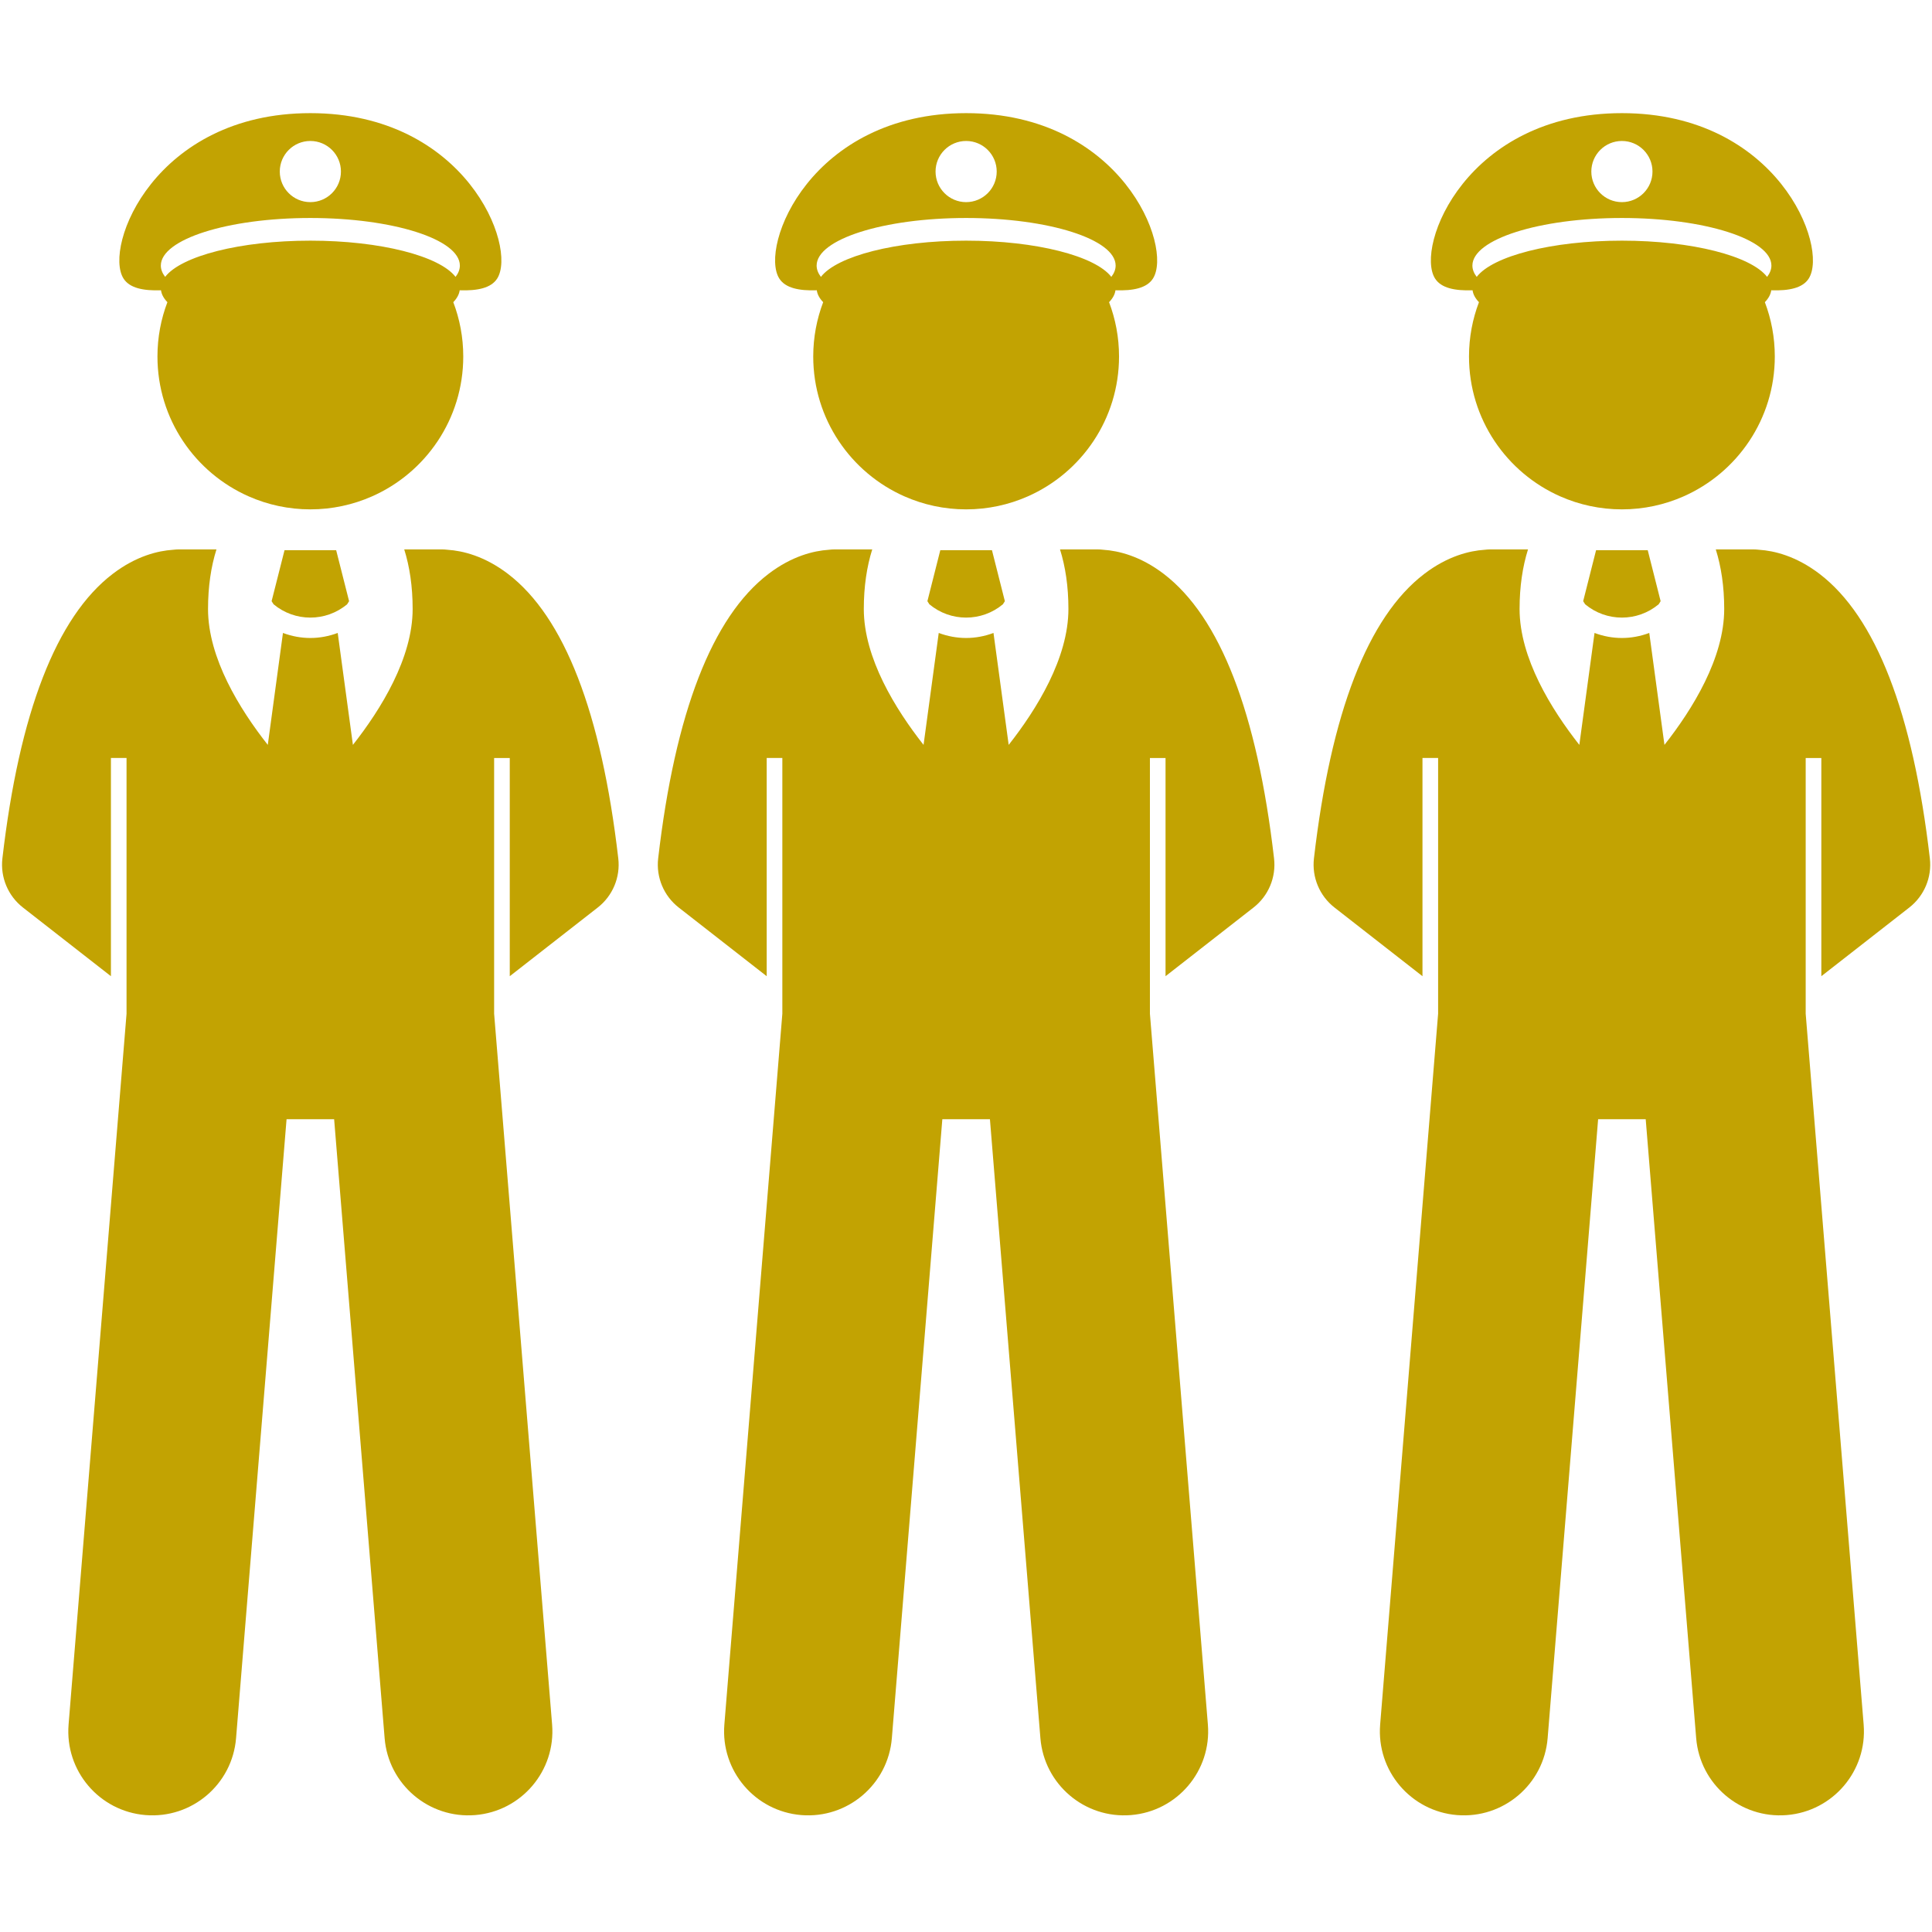
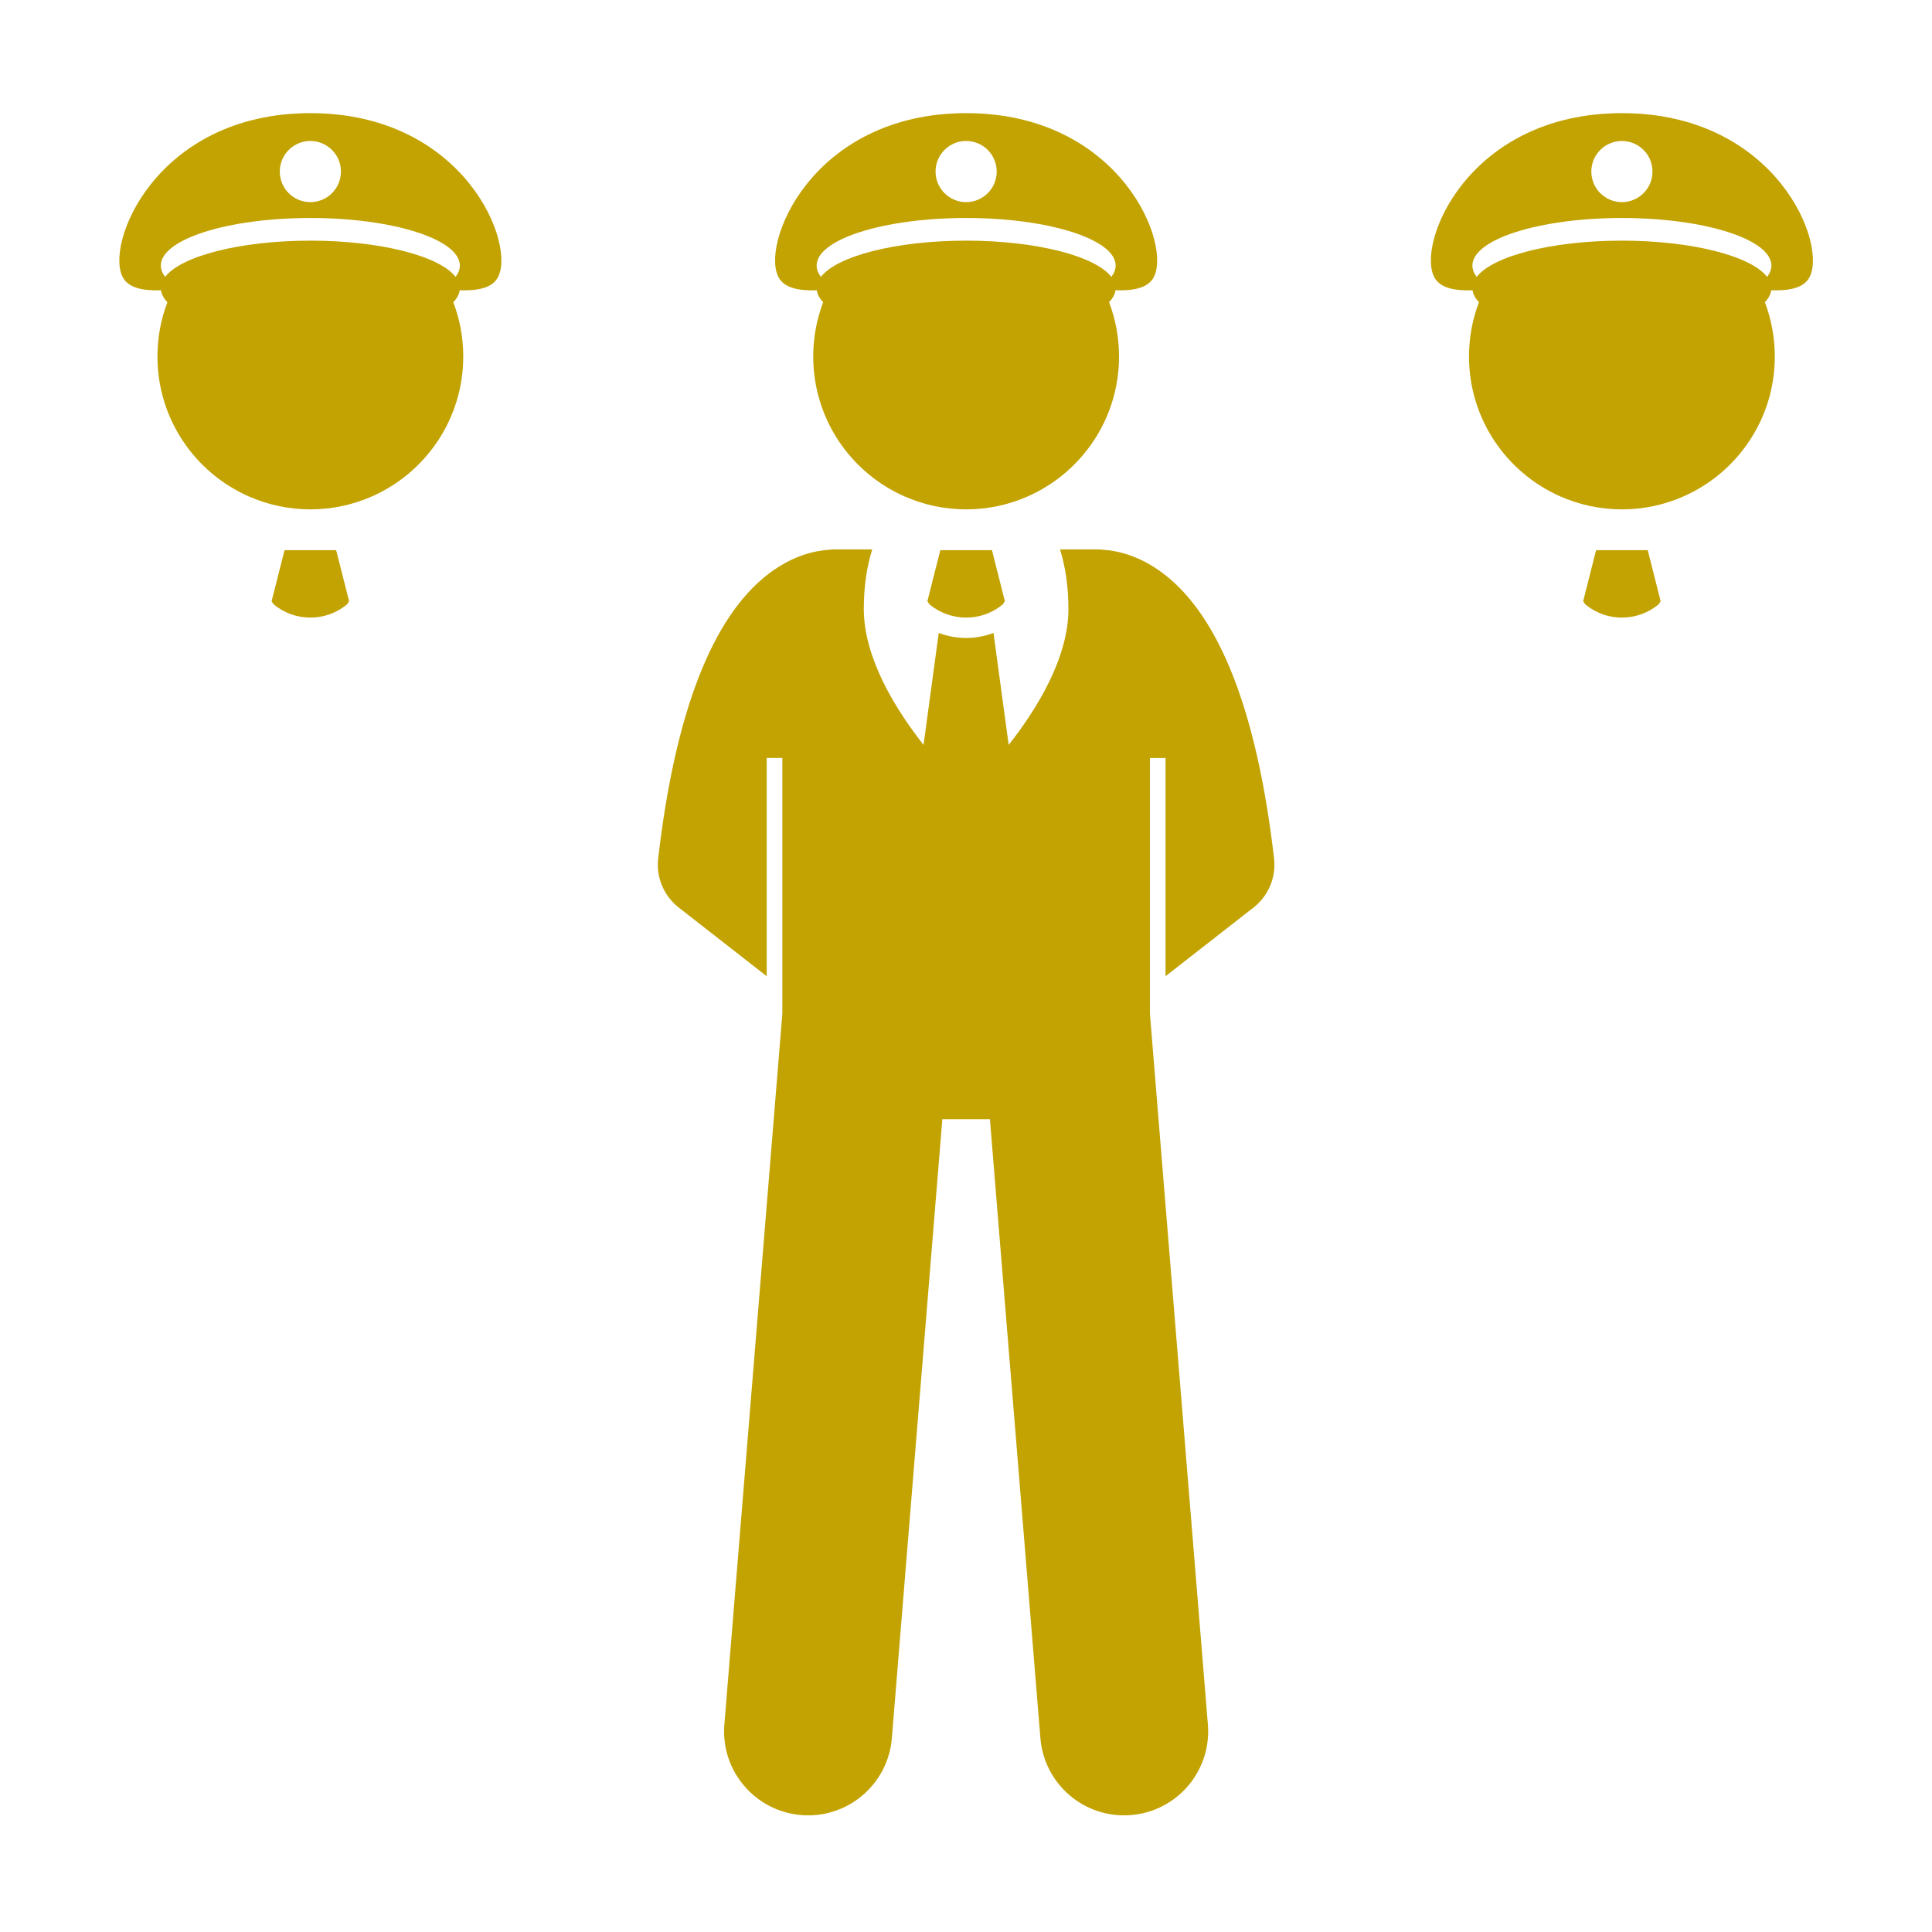
<svg xmlns="http://www.w3.org/2000/svg" width="500" zoomAndPan="magnify" viewBox="0 0 375 375" height="500" preserveAspectRatio="xMidYMid meet" version="1.0">
  <defs>
    <clipPath id="c79e39e7eb">
      <path d="M 150 21.797 L 225 21.797 L 225 99 L 150 99 Z M 150 21.797 " clip-rule="nonzero" />
    </clipPath>
    <clipPath id="0ec2c421f5">
      <path d="M 23 21.797 L 98 21.797 L 98 99 L 23 99 Z M 23 21.797 " clip-rule="nonzero" />
    </clipPath>
    <clipPath id="3b85cee03a">
      <path d="M 277 21.797 L 352 21.797 L 352 99 L 277 99 Z M 277 21.797 " clip-rule="nonzero" />
    </clipPath>
  </defs>
  <path fill="#c2a302" d="M 131.742 176.152 L 148.816 189.48 L 148.816 147.125 L 151.852 147.125 L 151.852 196.77 L 140.598 334.727 C 139.867 343.707 146.555 351.574 155.527 352.305 C 164.504 353.035 172.375 346.355 173.109 337.379 L 182.906 217.238 L 192.145 217.238 L 201.941 337.379 C 202.672 346.359 210.543 353.039 219.52 352.305 C 228.496 351.574 235.18 343.707 234.449 334.727 L 223.199 196.77 L 223.199 147.129 L 226.23 147.129 L 226.23 189.48 L 243.305 176.152 C 246.207 173.891 247.719 170.277 247.293 166.621 C 244.016 138.32 236.812 119.738 225.887 111.395 C 221.301 107.895 217.055 106.906 214.199 106.715 C 213.805 106.668 213.406 106.637 213.004 106.637 L 205.746 106.637 C 206.793 109.969 207.379 113.828 207.379 118.203 C 207.379 127.727 201.238 137.648 195.785 144.582 L 192.836 122.855 C 191.125 123.496 189.328 123.832 187.531 123.832 L 187.52 123.832 C 185.719 123.832 183.922 123.5 182.207 122.855 L 179.262 144.582 C 173.809 137.648 167.664 127.727 167.664 118.207 C 167.664 113.832 168.25 109.973 169.301 106.637 L 162.043 106.637 C 161.637 106.637 161.234 106.668 160.84 106.715 C 157.984 106.91 153.738 107.895 149.156 111.398 C 138.234 119.738 131.031 138.32 127.75 166.621 C 127.328 170.277 128.84 173.891 131.742 176.152 Z M 131.742 176.152 " fill-opacity="1" fill-rule="nonzero" />
  <path fill="#c2a302" d="M 195.043 116.688 L 192.539 106.793 L 182.512 106.793 L 180.008 116.688 L 180.391 117.293 C 182.457 119.012 184.98 119.875 187.523 119.875 C 190.066 119.875 192.598 119.012 194.664 117.289 Z M 195.043 116.688 " fill-opacity="1" fill-rule="nonzero" />
  <g clip-path="url(#c79e39e7eb)">
    <path fill="#c2a302" d="M 199.465 96.359 C 209.906 91.766 217.203 81.332 217.203 69.191 C 217.203 65.477 216.516 61.926 215.27 58.652 C 215.98 57.918 216.402 57.145 216.512 56.344 C 219.965 56.465 222.621 55.91 223.793 54.059 C 227.727 47.855 217.641 21.961 187.523 21.961 C 157.406 21.961 147.324 47.855 151.258 54.059 C 152.43 55.91 155.086 56.465 158.539 56.344 C 158.645 57.145 159.07 57.918 159.777 58.652 C 158.535 61.926 157.848 65.477 157.848 69.191 C 157.848 81.332 165.141 91.766 175.586 96.359 C 179.238 97.969 183.277 98.867 187.523 98.867 C 191.773 98.867 195.809 97.969 199.465 96.359 Z M 187.523 27.363 C 190.801 27.363 193.461 30.02 193.461 33.297 C 193.461 36.578 190.801 39.234 187.523 39.234 C 184.246 39.234 181.59 36.578 181.59 33.297 C 181.59 30.02 184.246 27.363 187.523 27.363 Z M 187.523 42.312 C 203.551 42.312 216.543 46.445 216.543 51.547 C 216.543 52.305 216.25 53.039 215.707 53.742 C 212.605 49.707 201.168 46.711 187.523 46.711 C 173.883 46.711 162.441 49.707 159.34 53.742 C 158.801 53.039 158.508 52.305 158.508 51.547 C 158.508 46.445 171.5 42.312 187.523 42.312 Z M 187.523 42.312 " fill-opacity="1" fill-rule="nonzero" />
  </g>
-   <path fill="#c2a302" d="M 4.457 176.152 L 21.531 189.48 L 21.531 147.125 L 24.562 147.125 L 24.562 196.77 L 13.312 334.727 C 12.582 343.707 19.266 351.574 28.242 352.305 C 37.219 353.035 45.09 346.355 45.82 337.379 L 55.621 217.238 L 64.855 217.238 L 74.656 337.379 C 75.387 346.359 83.258 353.039 92.234 352.305 C 101.211 351.574 107.895 343.707 107.164 334.727 L 95.91 196.77 L 95.91 147.129 L 98.945 147.129 L 98.945 189.48 L 116.02 176.152 C 118.922 173.891 120.434 170.277 120.008 166.621 C 116.727 138.32 109.527 119.738 98.602 111.395 C 94.016 107.895 89.77 106.906 86.914 106.715 C 86.52 106.668 86.125 106.637 85.719 106.637 L 78.461 106.637 C 79.508 109.969 80.094 113.828 80.094 118.203 C 80.094 127.727 73.953 137.648 68.5 144.582 L 65.551 122.855 C 63.84 123.496 62.043 123.832 60.246 123.832 L 60.234 123.832 C 58.434 123.832 56.637 123.5 54.922 122.855 L 51.977 144.582 C 46.523 137.648 40.379 127.727 40.379 118.207 C 40.379 113.832 40.965 109.973 42.016 106.637 L 34.758 106.637 C 34.352 106.637 33.957 106.668 33.562 106.715 C 30.707 106.906 26.461 107.891 21.871 111.395 C 10.949 119.738 3.746 138.32 0.465 166.621 C 0.043 170.277 1.555 173.891 4.457 176.152 Z M 4.457 176.152 " fill-opacity="1" fill-rule="nonzero" />
  <path fill="#c2a302" d="M 67.758 116.688 L 65.25 106.793 L 55.227 106.793 L 52.719 116.688 L 53.105 117.293 C 55.168 119.012 57.695 119.875 60.238 119.875 C 62.781 119.875 65.312 119.012 67.379 117.289 Z M 67.758 116.688 " fill-opacity="1" fill-rule="nonzero" />
  <g clip-path="url(#0ec2c421f5)">
    <path fill="#c2a302" d="M 72.18 96.359 C 82.621 91.766 89.918 81.332 89.918 69.191 C 89.918 65.477 89.23 61.926 87.984 58.652 C 88.691 57.918 89.117 57.145 89.227 56.344 C 92.68 56.465 95.336 55.91 96.508 54.059 C 100.441 47.855 90.355 21.961 60.238 21.961 C 30.121 21.961 20.039 47.855 23.973 54.059 C 25.145 55.91 27.797 56.465 31.25 56.344 C 31.359 57.145 31.785 57.918 32.492 58.652 C 31.246 61.926 30.562 65.477 30.562 69.191 C 30.562 81.332 37.855 91.766 48.301 96.359 C 51.953 97.969 55.988 98.867 60.238 98.867 C 64.488 98.867 68.523 97.969 72.18 96.359 Z M 60.238 27.363 C 63.516 27.363 66.176 30.02 66.176 33.297 C 66.176 36.578 63.516 39.234 60.238 39.234 C 56.961 39.234 54.305 36.578 54.305 33.297 C 54.305 30.02 56.961 27.363 60.238 27.363 Z M 60.238 42.312 C 76.262 42.312 89.258 46.445 89.258 51.547 C 89.258 52.305 88.965 53.039 88.422 53.742 C 85.32 49.707 73.883 46.711 60.238 46.711 C 46.594 46.711 35.156 49.707 32.055 53.742 C 31.516 53.039 31.219 52.305 31.219 51.547 C 31.219 46.445 44.211 42.312 60.238 42.312 Z M 60.238 42.312 " fill-opacity="1" fill-rule="nonzero" />
  </g>
-   <path fill="#c2a302" d="M 259.027 176.152 L 276.102 189.48 L 276.102 147.125 L 279.137 147.125 L 279.137 196.77 L 267.887 334.727 C 267.152 343.707 273.84 351.574 282.812 352.305 C 291.789 353.035 299.664 346.355 300.395 337.379 L 310.195 217.238 L 319.43 217.238 L 329.227 337.379 C 329.961 346.359 337.832 353.039 346.809 352.305 C 355.781 351.574 362.469 343.707 361.734 334.727 L 350.484 196.77 L 350.484 147.129 L 353.52 147.129 L 353.52 189.48 L 370.59 176.152 C 373.492 173.891 375.008 170.277 374.582 166.621 C 371.301 138.32 364.098 119.738 353.176 111.395 C 348.586 107.895 344.34 106.906 341.484 106.715 C 341.09 106.668 340.695 106.637 340.289 106.637 L 333.031 106.637 C 334.078 109.969 334.668 113.828 334.668 118.203 C 334.668 127.727 328.523 137.648 323.07 144.582 L 320.121 122.855 C 318.414 123.496 316.613 123.832 314.816 123.832 L 314.805 123.832 C 313.004 123.832 311.207 123.5 309.496 122.855 L 306.547 144.582 C 301.094 137.648 294.949 127.727 294.949 118.207 C 294.949 113.832 295.539 109.973 296.586 106.637 L 289.328 106.637 C 288.922 106.637 288.523 106.668 288.129 106.715 C 285.273 106.91 281.027 107.895 276.441 111.398 C 265.52 119.738 258.316 138.32 255.035 166.621 C 254.613 170.277 256.125 173.891 259.027 176.152 Z M 259.027 176.152 " fill-opacity="1" fill-rule="nonzero" />
  <path fill="#c2a302" d="M 322.328 116.688 L 319.824 106.793 L 309.797 106.793 L 307.293 116.688 L 307.676 117.293 C 309.742 119.012 312.266 119.875 314.809 119.875 C 317.352 119.875 319.883 119.012 321.949 117.289 Z M 322.328 116.688 " fill-opacity="1" fill-rule="nonzero" />
  <g clip-path="url(#3b85cee03a)">
    <path fill="#c2a302" d="M 326.75 96.359 C 337.195 91.766 344.488 81.332 344.488 69.191 C 344.488 65.477 343.801 61.926 342.559 58.652 C 343.266 57.918 343.691 57.145 343.797 56.344 C 347.25 56.465 349.906 55.91 351.078 54.059 C 355.012 47.855 344.93 21.961 314.812 21.961 C 284.691 21.961 274.609 47.855 278.543 54.059 C 279.715 55.91 282.371 56.465 285.824 56.344 C 285.934 57.145 286.355 57.918 287.066 58.652 C 285.82 61.926 285.133 65.477 285.133 69.191 C 285.133 81.332 292.43 91.766 302.871 96.359 C 306.527 97.969 310.562 98.867 314.812 98.867 C 319.059 98.867 323.098 97.969 326.75 96.359 Z M 314.812 27.363 C 318.086 27.363 320.746 30.02 320.746 33.297 C 320.746 36.578 318.086 39.234 314.812 39.234 C 311.531 39.234 308.875 36.578 308.875 33.297 C 308.875 30.02 311.531 27.363 314.812 27.363 Z M 314.812 42.312 C 330.836 42.312 343.828 46.445 343.828 51.547 C 343.828 52.305 343.535 53.039 342.992 53.742 C 339.895 49.707 328.453 46.711 314.812 46.711 C 301.168 46.711 289.73 49.707 286.629 53.742 C 286.086 53.039 285.793 52.305 285.793 51.547 C 285.793 46.445 298.785 42.312 314.812 42.312 Z M 314.812 42.312 " fill-opacity="1" fill-rule="nonzero" />
  </g>
</svg>